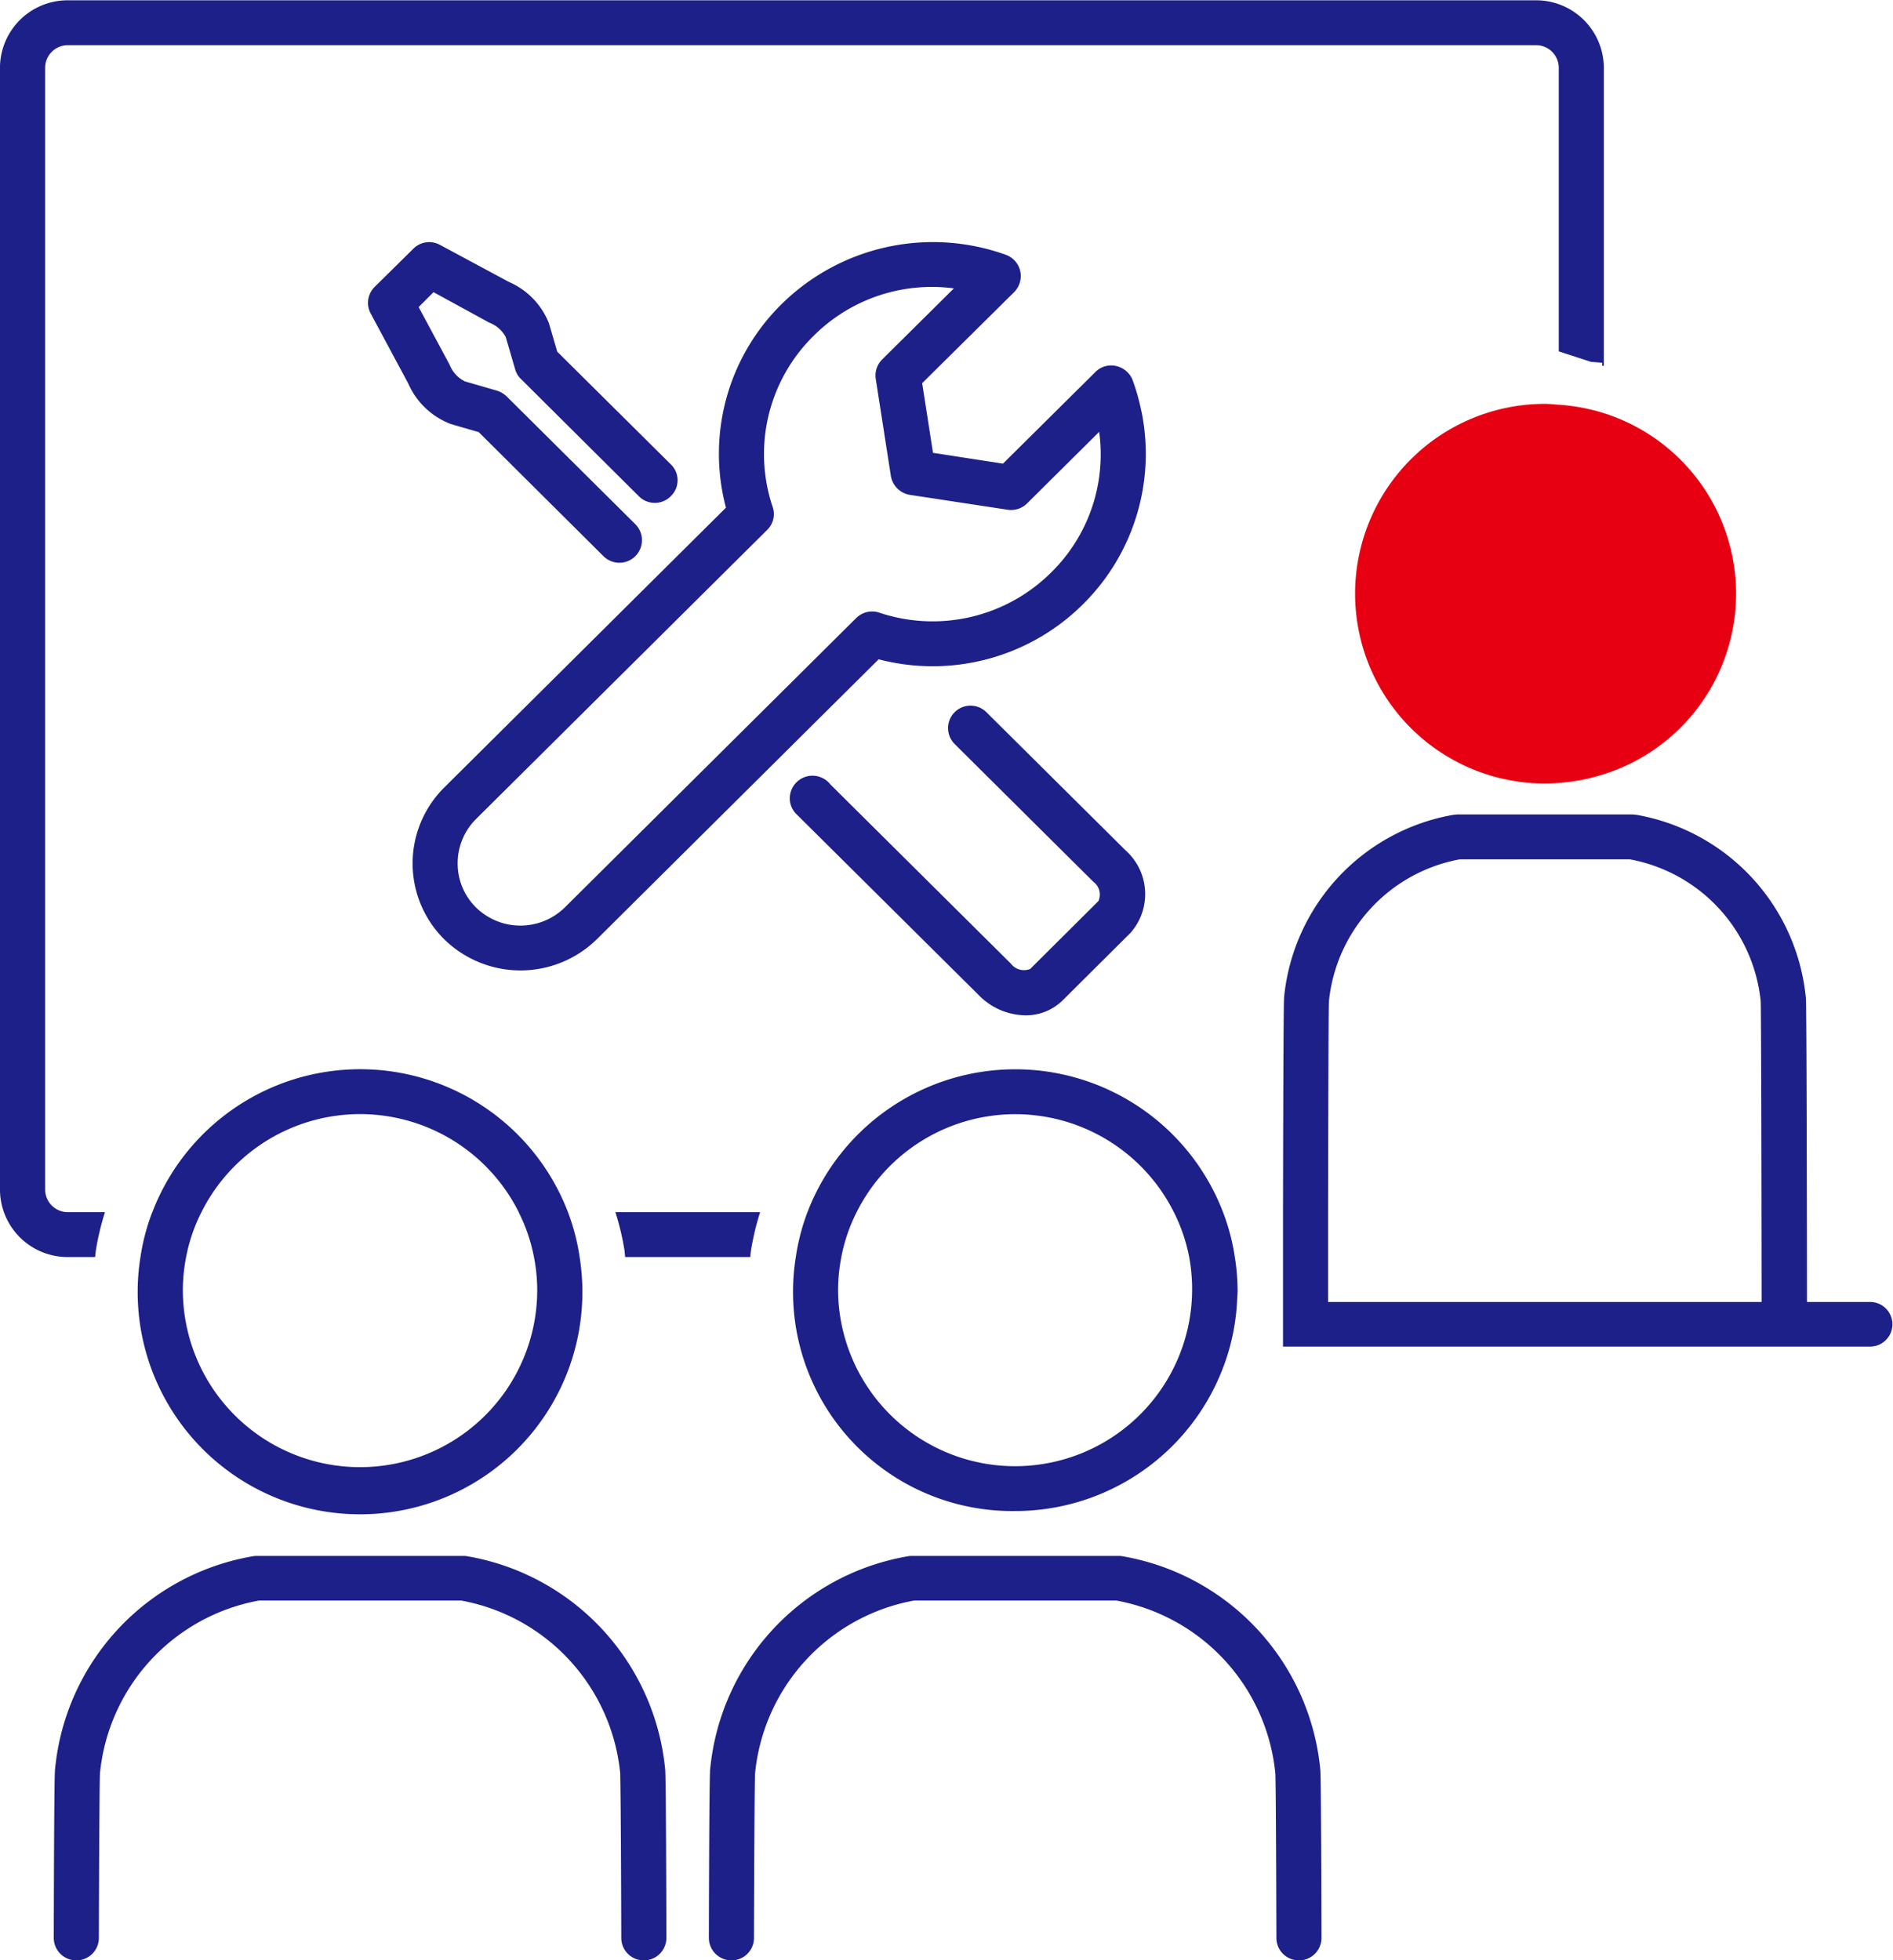
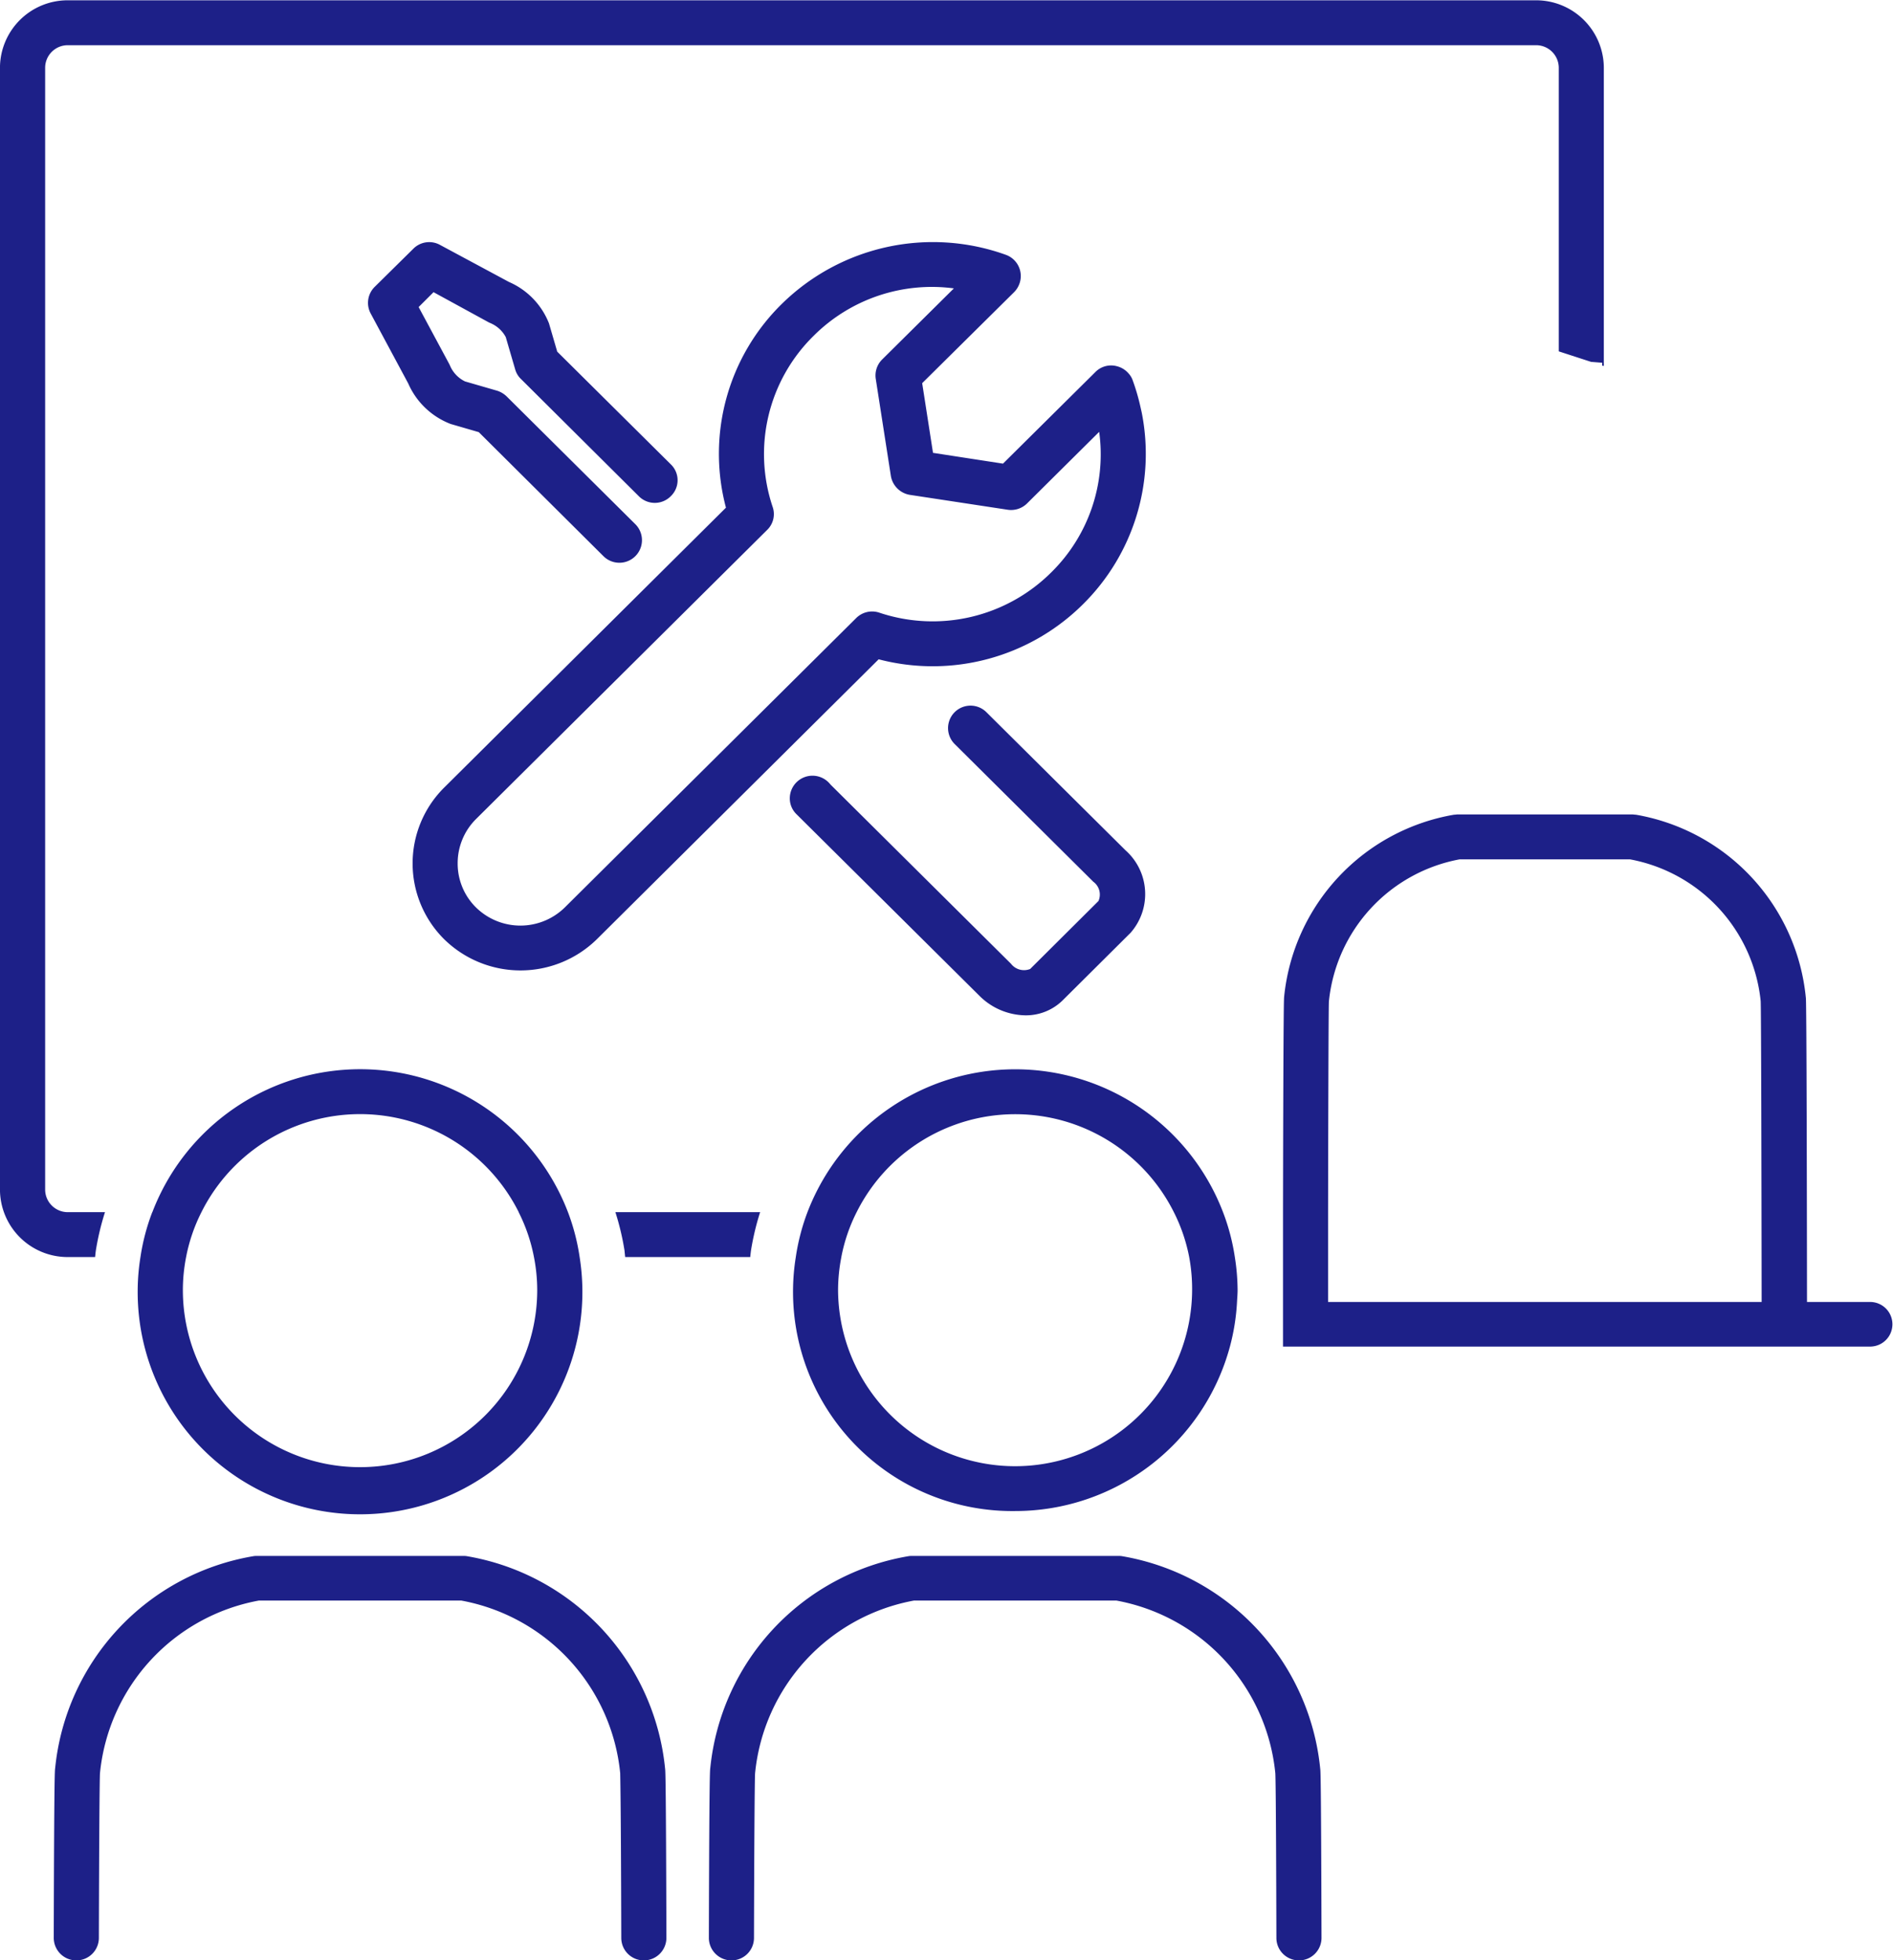
<svg xmlns="http://www.w3.org/2000/svg" id="ico_cat01_03.svg" width="64.906" height="67.22" viewBox="0 0 64.906 67.22">
  <defs>
    <style>
      .cls-1 {
        fill: #1d2088;
      }

      .cls-1, .cls-2 {
        fill-rule: evenodd;
      }

      .cls-2 {
        fill: #e60012;
      }
    </style>
  </defs>
  <path id="blue" class="cls-1" d="M550.749,1311.05c0.035,0.02.071,0.03,0.108,0.05a1.057,1.057,0,0,1,.484.46l0.324,1.11a0.731,0.731,0,0,0,.2.33l4.041,4.02a0.77,0.77,0,0,0,1.1-.01,0.756,0.756,0,0,0,0-1.08l-3.9-3.87-0.283-.97a2.576,2.576,0,0,0-1.371-1.42l-2.363-1.27a0.768,0.768,0,0,0-.917.13l-1.327,1.31a0.771,0.771,0,0,0-.136.91l1.288,2.4a2.606,2.606,0,0,0,1.455,1.39l0.964,0.28,4.271,4.25a0.773,0.773,0,1,0,1.1-1.09l-4.41-4.38a0.837,0.837,0,0,0-.329-0.2l-1.105-.32a1.065,1.065,0,0,1-.5-0.51,0.9,0.9,0,0,0-.047-0.1l-1.042-1.94,0.511-.51Zm16.823,23.09a2.272,2.272,0,0,0,1.587.68,1.794,1.794,0,0,0,1.263-.5l2.342-2.33a2.009,2.009,0,0,0-.174-2.83l-4.763-4.73a0.769,0.769,0,1,0-1.1,1.08l4.761,4.73a0.543,0.543,0,0,1,.175.66l-2.341,2.33a0.565,0.565,0,0,1-.659-0.18l-6.183-6.14a1.114,1.114,0,0,0-.082-0.09,0.778,0.778,0,0,0-1.318.56,0.754,0.754,0,0,0,.227.54Zm3.573-13.43a7.255,7.255,0,0,0,2-6.57l-0.052-.23a7.187,7.187,0,0,0-.257-0.87,0.656,0.656,0,0,0-.138-0.23,0.775,0.775,0,0,0-.4-0.25,0.757,0.757,0,0,0-.742.2l-3.166,3.14-2.4-.37-0.371-2.39,3.151-3.12a0.788,0.788,0,0,0,.176-0.27,0.773,0.773,0,0,0-.454-1.01,7.389,7.389,0,0,0-7.693,1.69,7.2,7.2,0,0,0-1.908,6.98l-9.662,9.6a3.666,3.666,0,0,0,0,5.2,3.738,3.738,0,0,0,5.236,0l9.662-9.6A7.308,7.308,0,0,0,571.145,1320.71Zm-7.793.49-9.986,9.92a2.174,2.174,0,0,1-3.046,0,2.112,2.112,0,0,1-.628-1.51,2.135,2.135,0,0,1,.628-1.52l9.987-9.92a0.754,0.754,0,0,0,.187-0.78,5.684,5.684,0,0,1,1.4-5.87,5.735,5.735,0,0,1,4.812-1.63l-2.461,2.44a0.77,0.77,0,0,0-.218.66l0.518,3.33a0.79,0.79,0,0,0,.647.65l3.351,0.51a0.779,0.779,0,0,0,.667-0.21l2.478-2.46a5.675,5.675,0,0,1-1.634,4.81,5.762,5.762,0,0,1-5.907,1.39A0.774,0.774,0,0,0,563.352,1321.2Zm-13.331,32.17a0.592,0.592,0,0,0-.133-0.01h-7.08a0.6,0.6,0,0,0-.133.01,8.2,8.2,0,0,0-6.783,7.26c-0.013.08-.035,0.24-0.049,5.83a0.773,0.773,0,0,0,.772.77h0a0.771,0.771,0,0,0,.775-0.77c0.008-3.26.023-5.43,0.038-5.65a6.686,6.686,0,0,1,5.447-5.92h6.942a6.688,6.688,0,0,1,5.448,5.92c0,0.08.025,0.74,0.037,5.65a0.771,0.771,0,0,0,.775.77h0a0.773,0.773,0,0,0,.772-0.77c-0.014-5.59-.036-5.74-0.044-5.8A8.213,8.213,0,0,0,550.021,1353.37Zm-10.8-11.8a7.3,7.3,0,0,0-.405,1.54,7.448,7.448,0,0,0-.095,1.13,7.624,7.624,0,1,0,15.153-1.13,7.356,7.356,0,0,0-.4-1.54A7.629,7.629,0,0,0,539.224,1341.57Zm12.562,0a5.859,5.859,0,0,1,.525,1.54,5.931,5.931,0,0,1,.112,1.13,6.075,6.075,0,0,1-12.15,0,5.931,5.931,0,0,1,.111-1.13,5.861,5.861,0,0,1,.526-1.54A6.081,6.081,0,0,1,551.786,1341.57Zm20.7,11.8a0.592,0.592,0,0,0-.133-0.01h-7.079a0.6,0.6,0,0,0-.134.01,8.2,8.2,0,0,0-6.783,7.26c-0.012.08-.035,0.24-0.049,5.83a0.774,0.774,0,0,0,.773.77h0a0.77,0.77,0,0,0,.774-0.77c0.009-3.26.023-5.43,0.038-5.65a6.689,6.689,0,0,1,5.447-5.92h6.942a6.688,6.688,0,0,1,5.448,5.92c0.006,0.08.025,0.74,0.037,5.65a0.771,0.771,0,0,0,.775.77h0a0.772,0.772,0,0,0,.772-0.77c-0.014-5.59-.035-5.74-0.044-5.8A8.213,8.213,0,0,0,572.484,1353.37Zm-3.673-1.55a7.627,7.627,0,0,0,7.361-5.64,7.427,7.427,0,0,0,.243-1.53c0.007-.14.02-0.27,0.02-0.41a7.448,7.448,0,0,0-.095-1.13,7.3,7.3,0,0,0-.405-1.54,7.629,7.629,0,0,0-14.248,0,7.356,7.356,0,0,0-.4,1.54A7.518,7.518,0,0,0,568.811,1351.82Zm-5.963-8.71a5.823,5.823,0,0,1,.525-1.54,6.081,6.081,0,0,1,10.876,0,5.861,5.861,0,0,1,.526,1.54,6.07,6.07,0,1,1-12.039,1.13A5.931,5.931,0,0,1,562.848,1343.11Zm35.271,1.54h-2.161c-0.011-10.24-.034-10.41-0.04-10.44a7.064,7.064,0,0,0-5.825-6.27c-0.044,0-.089-0.01-0.134-0.01h-5.972c-0.045,0-.089.01-0.133,0.01a7.052,7.052,0,0,0-5.822,6.23c-0.008.06-.028,0.2-0.04,7.4,0,0.48,0,.99,0,1.54,0,0.48,0,.99,0,1.54,0,0.48,0,1,0,1.53h20.132A0.765,0.765,0,1,0,598.119,1344.65Zm-18.582,0c0-.51,0-1.02,0-1.54s0-1.03,0-1.54c0.006-3.61.016-6.97,0.028-7.22a5.518,5.518,0,0,1,4.487-4.88h5.833a5.513,5.513,0,0,1,4.485,4.86c0.017,0.34.028,5.8,0.033,10.32H579.537Zm-24.1-1.54h4.287c0.01-.08.015-0.15,0.027-0.23a9.052,9.052,0,0,1,.313-1.31H555.1a8.92,8.92,0,0,1,.312,1.31C555.421,1342.96,555.426,1343.03,555.436,1343.11Zm-18.176,0c0.01-.08.015-0.15,0.027-0.23a9.052,9.052,0,0,1,.313-1.31h-1.278a0.776,0.776,0,0,1-.774-0.77v-38.48a0.776,0.776,0,0,1,.774-0.77h50.349a0.777,0.777,0,0,1,.775.77v9.73l1.108,0.36,0.381,0.03,0,0.1,0.056,0.01v-10.23a2.322,2.322,0,0,0-2.324-2.31H536.322a2.321,2.321,0,0,0-2.323,2.31v38.48a2.321,2.321,0,0,0,2.323,2.31h0.938Z" transform="translate(-534 -1300)" />
-   <path id="red" class="cls-2" d="M587.446,1313.88c-0.157-.01-0.314-0.03-0.473-0.03a6.51,6.51,0,1,0,0,13.02c0.159,0,.316-0.01.473-0.02a6.619,6.619,0,0,0,1.549-.3,6.494,6.494,0,0,0,0-12.38A6.61,6.61,0,0,0,587.446,1313.88Z" transform="translate(-534 -1300)" />
</svg>